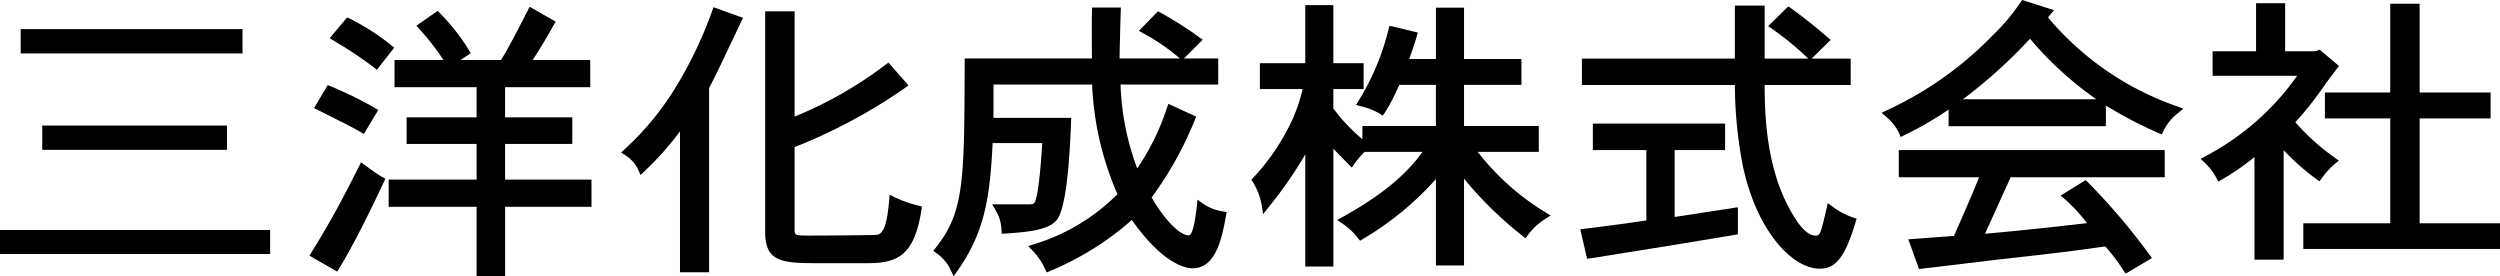
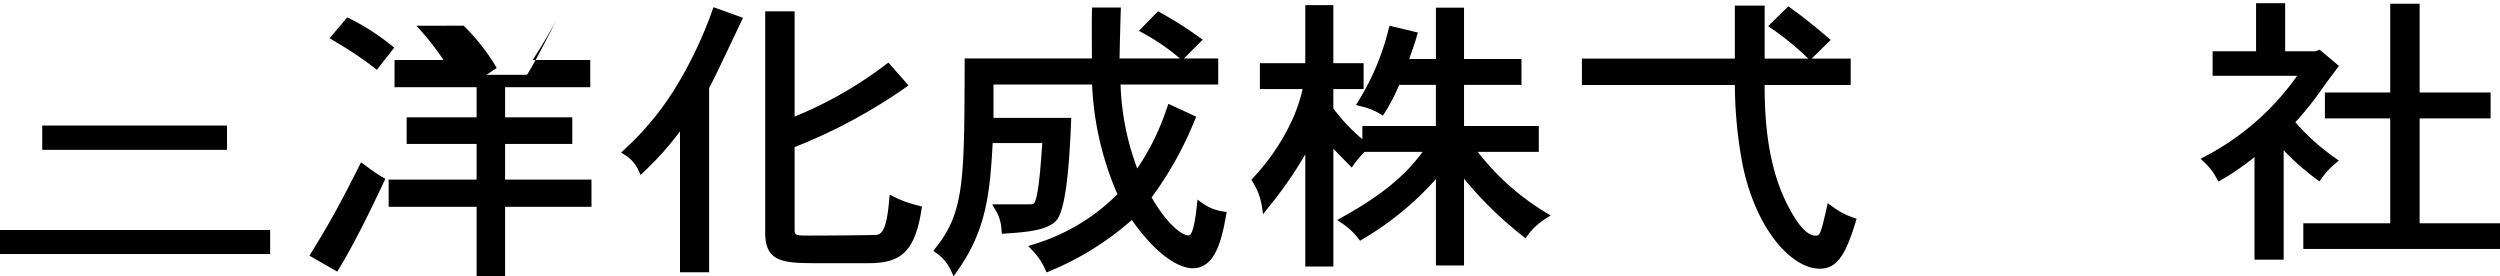
<svg xmlns="http://www.w3.org/2000/svg" width="321.588" height="35.565" viewBox="0 0 321.588 35.565">
  <g id="ヘッダーロゴ" transform="translate(0 0)">
    <path id="パス_608" data-name="パス 608" d="M0,0H23.766V3.126H0Z" transform="translate(5.434 16.148)" />
    <path id="パス_607" data-name="パス 607" d="M0,0H34.751V3.094H0Z" transform="translate(0 29.584)" />
-     <path id="パス_606" data-name="パス 606" d="M0,0H28.535V3.127H0Z" transform="translate(2.659 3.747)" />
    <g id="グループ_4140" data-name="グループ 4140" transform="translate(0 0)">
-       <path id="パス_592" data-name="パス 592" d="M66.728,18.441h8.644V15.019H66.728V11.14H77.683v-3.5H70.275c.845-1.29,1.584-2.5,2.671-4.427l.286-.509L69.888.8l-.513,1c-1.092,2.128-2.218,4.326-3.17,5.843h-5.2l1.3-.874-.277-.476a26.4,26.4,0,0,0-3.707-4.7l-.265-.267L55.317,3.235l.442.487a33.231,33.231,0,0,1,3.047,3.922h-6.3v3.5H63.064v3.879h-9v3.422h9v4.584H51.75v3.5H63.064v8.97h3.664v-8.97H77.842v-3.5H66.728Z" transform="translate(-1.756 0.074)" />
+       <path id="パス_592" data-name="パス 592" d="M66.728,18.441h8.644V15.019H66.728V11.14H77.683v-3.5H70.275c.845-1.29,1.584-2.5,2.671-4.427l.286-.509l-.513,1c-1.092,2.128-2.218,4.326-3.17,5.843h-5.2l1.3-.874-.277-.476a26.4,26.4,0,0,0-3.707-4.7l-.265-.267L55.317,3.235l.442.487a33.231,33.231,0,0,1,3.047,3.922h-6.3v3.5H63.064v3.879h-9v3.422h9v4.584H51.75v3.5H63.064v8.97h3.664v-8.97H77.842v-3.5H66.728Z" transform="translate(-1.756 0.074)" />
      <path id="パス_593" data-name="パス 593" d="M48.673,19.732l-.833-.6-.249.493c-2.156,4.279-3.459,6.76-6.072,11l-.316.514,3.572,2.052.237-.387c2.006-3.275,4.228-7.881,5.726-11.062l.232-.492L50.529,21a21.914,21.914,0,0,1-1.857-1.267" transform="translate(-1.398 1.75)" />
      <path id="パス_594" data-name="パス 594" d="M49.615,8.516l.349.278L52.2,5.938l-.44-.349a29.275,29.275,0,0,0-5.316-3.4l-.3-.134-2.25,2.67.867.53a47.969,47.969,0,0,1,4.856,3.258" transform="translate(-1.488 0.188)" />
-       <path id="パス_595" data-name="パス 595" d="M47.85,16.093l.374.216,1.852-3.08-.47-.285A51.284,51.284,0,0,0,43.93,10.17l-.352-.148-1.764,2.967,1.8.9c1.588.791,3.088,1.539,4.236,2.2" transform="translate(-1.418 0.918)" />
      <path id="パス_596" data-name="パス 596" d="M94.42,1.312a52.719,52.719,0,0,1-4.9,10.173,36.779,36.779,0,0,1-6.284,7.564l-.53.5.607.377a4.563,4.563,0,0,1,1.616,1.888l.279.617.47-.452a39.053,39.053,0,0,0,4.6-5.158V34.945h3.745v-23.7c.837-1.607,1.011-1.975,3.118-6.414l1.24-2.612L94.589.848Z" transform="translate(-2.807 0.078)" />
      <path id="パス_597" data-name="パス 597" d="M118.519,25.239l-.621-.324-.066.756c-.26,2.984-.695,4.222-1.527,4.411-.451.062-7.165.1-8.7.1-1.933,0-1.933-.033-1.933-.887V18.8a69.141,69.141,0,0,0,14.16-7.582l.488-.356-2.582-2.937-.335.251a51.372,51.372,0,0,1-11.73,6.7V1.334h-3.786V29.771c0,3.963,2.409,3.963,7.209,3.963h6c3.857,0,5.98-1.05,6.879-6.79l.077-.5-.443-.115a15.182,15.182,0,0,1-3.086-1.094" transform="translate(-3.457 0.121)" />
      <path id="パス_598" data-name="パス 598" d="M158.9,26.071l-.64-.482-.093.861c-.337,3.1-.746,3.749-1.03,3.749-1.156,0-3.18-2.078-4.783-4.883a45.3,45.3,0,0,0,5.529-9.888l.206-.505-3.573-1.647-.182.488a30.839,30.839,0,0,1-3.83,7.823,33.773,33.773,0,0,1-2.146-10.793h12.565V7.437h-4.41l2.417-2.414-.537-.378a46.927,46.927,0,0,0-4.942-3.123l-.285-.148-2.443,2.513.626.344a26.877,26.877,0,0,1,4.607,3.175l.035.032h-7.761c.024-1.5.117-5.031.152-5.991L148.4.891h-3.7l-.02.509c-.03.74-.016,3.4-.007,5.167l0,.87H128.306V8.1c-.04,15-.049,19.025-3.667,23.624l-.367.466.466.336a5.43,5.43,0,0,1,1.808,2.2l.334.729.455-.641c3.662-5.156,4.215-9.72,4.573-16.49h6.379l-.018.262c-.116,1.759-.424,6.432-.963,7.372-.074.12-.152.244-.717.244h-4.745l.486.827a5.328,5.328,0,0,1,.712,2.445l.042.512.456-.028c2.92-.182,5.626-.457,6.643-1.784.943-1.233,1.534-5.336,1.81-12.542l.021-.556h-10v-4.28H144.7a39.334,39.334,0,0,0,3.26,14.1,25.639,25.639,0,0,1-10.667,6.415l-.811.254.614.647a8.4,8.4,0,0,1,1.561,2.33l.2.425.4-.176a37.674,37.674,0,0,0,10.554-6.58c4.057,5.76,6.991,6.217,7.81,6.217,2.856,0,3.712-3.449,4.289-6.682l.1-.55-.493-.083a6.065,6.065,0,0,1-2.606-1.042" transform="translate(-4.217 0.082)" />
      <path id="パス_599" data-name="パス 599" d="M195.739,19.479h7.856V16.15H193.98V10.86h7.389V7.531H193.98V.932h-3.615v6.6H186.93l.088-.251c.308-.869.626-1.768.862-2.6l.156-.552L184.4,3.258l-.131.46a31.9,31.9,0,0,1-3.8,9.1l-.379.627.66.182a8.57,8.57,0,0,1,2.415.951l.373.246.255-.39a23.669,23.669,0,0,0,1.744-3.327l.11-.241h4.713V16.15h-9.456v1.7a23.137,23.137,0,0,1-3.735-3.955V11.4h3.893V8.072h-3.893V.608H173.56V8.072h-5.84V11.4h5.5a21.243,21.243,0,0,1-1.317,3.923,28.02,28.02,0,0,1-4.99,7.429l-.284.3.215.366a8.616,8.616,0,0,1,1.121,2.972l.168,1.106.662-.848A51.921,51.921,0,0,0,173.56,19.8V34.227h3.615V19.079c.421.441.845.871,1.266,1.3l1.1,1.123.318-.465a12.471,12.471,0,0,1,1.211-1.433l.114-.123h7.462c-2.237,3.086-5.357,5.622-10.216,8.339l-.763.427.727.5a8.434,8.434,0,0,1,1.958,1.847l.256.32.335-.21a39.085,39.085,0,0,0,9.421-7.725v11.11h3.615V22.929a48.214,48.214,0,0,0,7.541,7.37l.362.3.29-.389a8.218,8.218,0,0,1,2.217-2.079l.726-.468-.735-.452a32.1,32.1,0,0,1-8.643-7.735" transform="translate(-5.654 0.055)" />
-       <path id="パス_600" data-name="パス 600" d="M226.128,26.029c-1.191.186-2.4.374-3.572.552V17.97h6.493v-3.4H212.034v3.4h6.884v9.049c-2.6.4-5.315.744-7.721,1.049l-.773.1.87,3.792.409-.061c1.687-.253,13.794-2.2,18.587-3.023l.4-.069V25.329l-.529.079c-1.248.187-2.627.4-4.034.621" transform="translate(-7.139 1.332)" />
      <path id="パス_601" data-name="パス 601" d="M242.8,26.465l-.542-.394-.162.715c-.742,3.272-.853,3.466-1.384,3.466-1.014,0-2.113-1.122-3.359-3.435-3.054-5.549-3.2-12.318-3.212-15.94h11.069v-3.4h-5.02l2.445-2.4-.468-.4c-1.554-1.347-3.132-2.6-4.689-3.713l-.291-.21L234.594,3.3l.557.387a37.116,37.116,0,0,1,4.516,3.71l.081.079h-5.607V.656h-3.833V7.475H210.634v3.4h19.677A56.014,56.014,0,0,0,231.339,21.3c1.844,8.573,6.467,13.2,9.882,13.2,2.09,0,3.248-1.487,4.589-5.89l.163-.538-.474-.159a9.614,9.614,0,0,1-2.7-1.45" transform="translate(-7.146 0.061)" />
-       <path id="パス_602" data-name="パス 602" d="M252.83,21.184h10.332c-.811,2.021-1.821,4.328-2.8,6.565l-.428.979-5.886.437,1.385,3.821.355-.04c3.065-.357,5.123-.607,6.762-.806,1.086-.132,1.987-.241,2.874-.345,8.214-.92,9.238-1.045,13.969-1.715a22.924,22.924,0,0,1,2.214,2.908l.4.592,3.387-2-.376-.52a83.154,83.154,0,0,0-7.9-9.268l-.25-.248-3.219,2,.6.506a22.369,22.369,0,0,1,2.622,2.815l.183.218c-4.9.574-9.025,1-13.13,1.368.562-1.233,1.114-2.455,1.64-3.619.591-1.311,1.15-2.549,1.652-3.643h19.822v-3.5H252.83Z" transform="translate(-8.578 1.617)" />
-       <path id="パス_603" data-name="パス 603" d="M271.94,2.24l.78-.934L268.622,0l-.2.286a26.231,26.231,0,0,1-3.6,4.269,45.4,45.4,0,0,1-13.529,9.593l-.753.359.643.572a6.041,6.041,0,0,1,1.617,2.074l.2.47.42-.213a43.557,43.557,0,0,0,5.74-3.316v2.138h20.23V13.572A53.316,53.316,0,0,0,286.2,17.13l.388.157.194-.415a6.49,6.49,0,0,1,1.807-2.263l.783-.633-.917-.329A37.923,37.923,0,0,1,271.94,2.24M261,12.769a63.908,63.908,0,0,0,8.628-7.786,44.652,44.652,0,0,0,8.531,7.786Z" transform="translate(-8.5)" />
      <path id="パス_604" data-name="パス 604" d="M321.656,28.682V15.19h9.13V11.857h-9.13V.44h-3.78V11.857h-8.407V15.19h8.407V28.682H306.694v3.3h25.3v-3.3Z" transform="translate(-10.406 0.041)" />
      <path id="パス_605" data-name="パス 605" d="M308.308,23.293l.273-.381a10.235,10.235,0,0,1,1.682-1.849l.535-.442-.561-.4a28.419,28.419,0,0,1-5.037-4.535,40.432,40.432,0,0,0,3.346-4.162c.586-.847,1.141-1.591,1.958-2.669l.31-.409-2.488-2.092-.534.207h-3.9V.375h-3.741V6.561h-5.591V9.718h10.872a33.4,33.4,0,0,1-11.773,10.329l-.646.348.547.508a7.689,7.689,0,0,1,1.513,2l.239.419.4-.234a31.687,31.687,0,0,0,4.236-2.92v13.2H303.7V19.285a30.843,30.843,0,0,0,4.239,3.744Z" transform="translate(-9.941 0.035)" />
    </g>
  </g>
</svg>